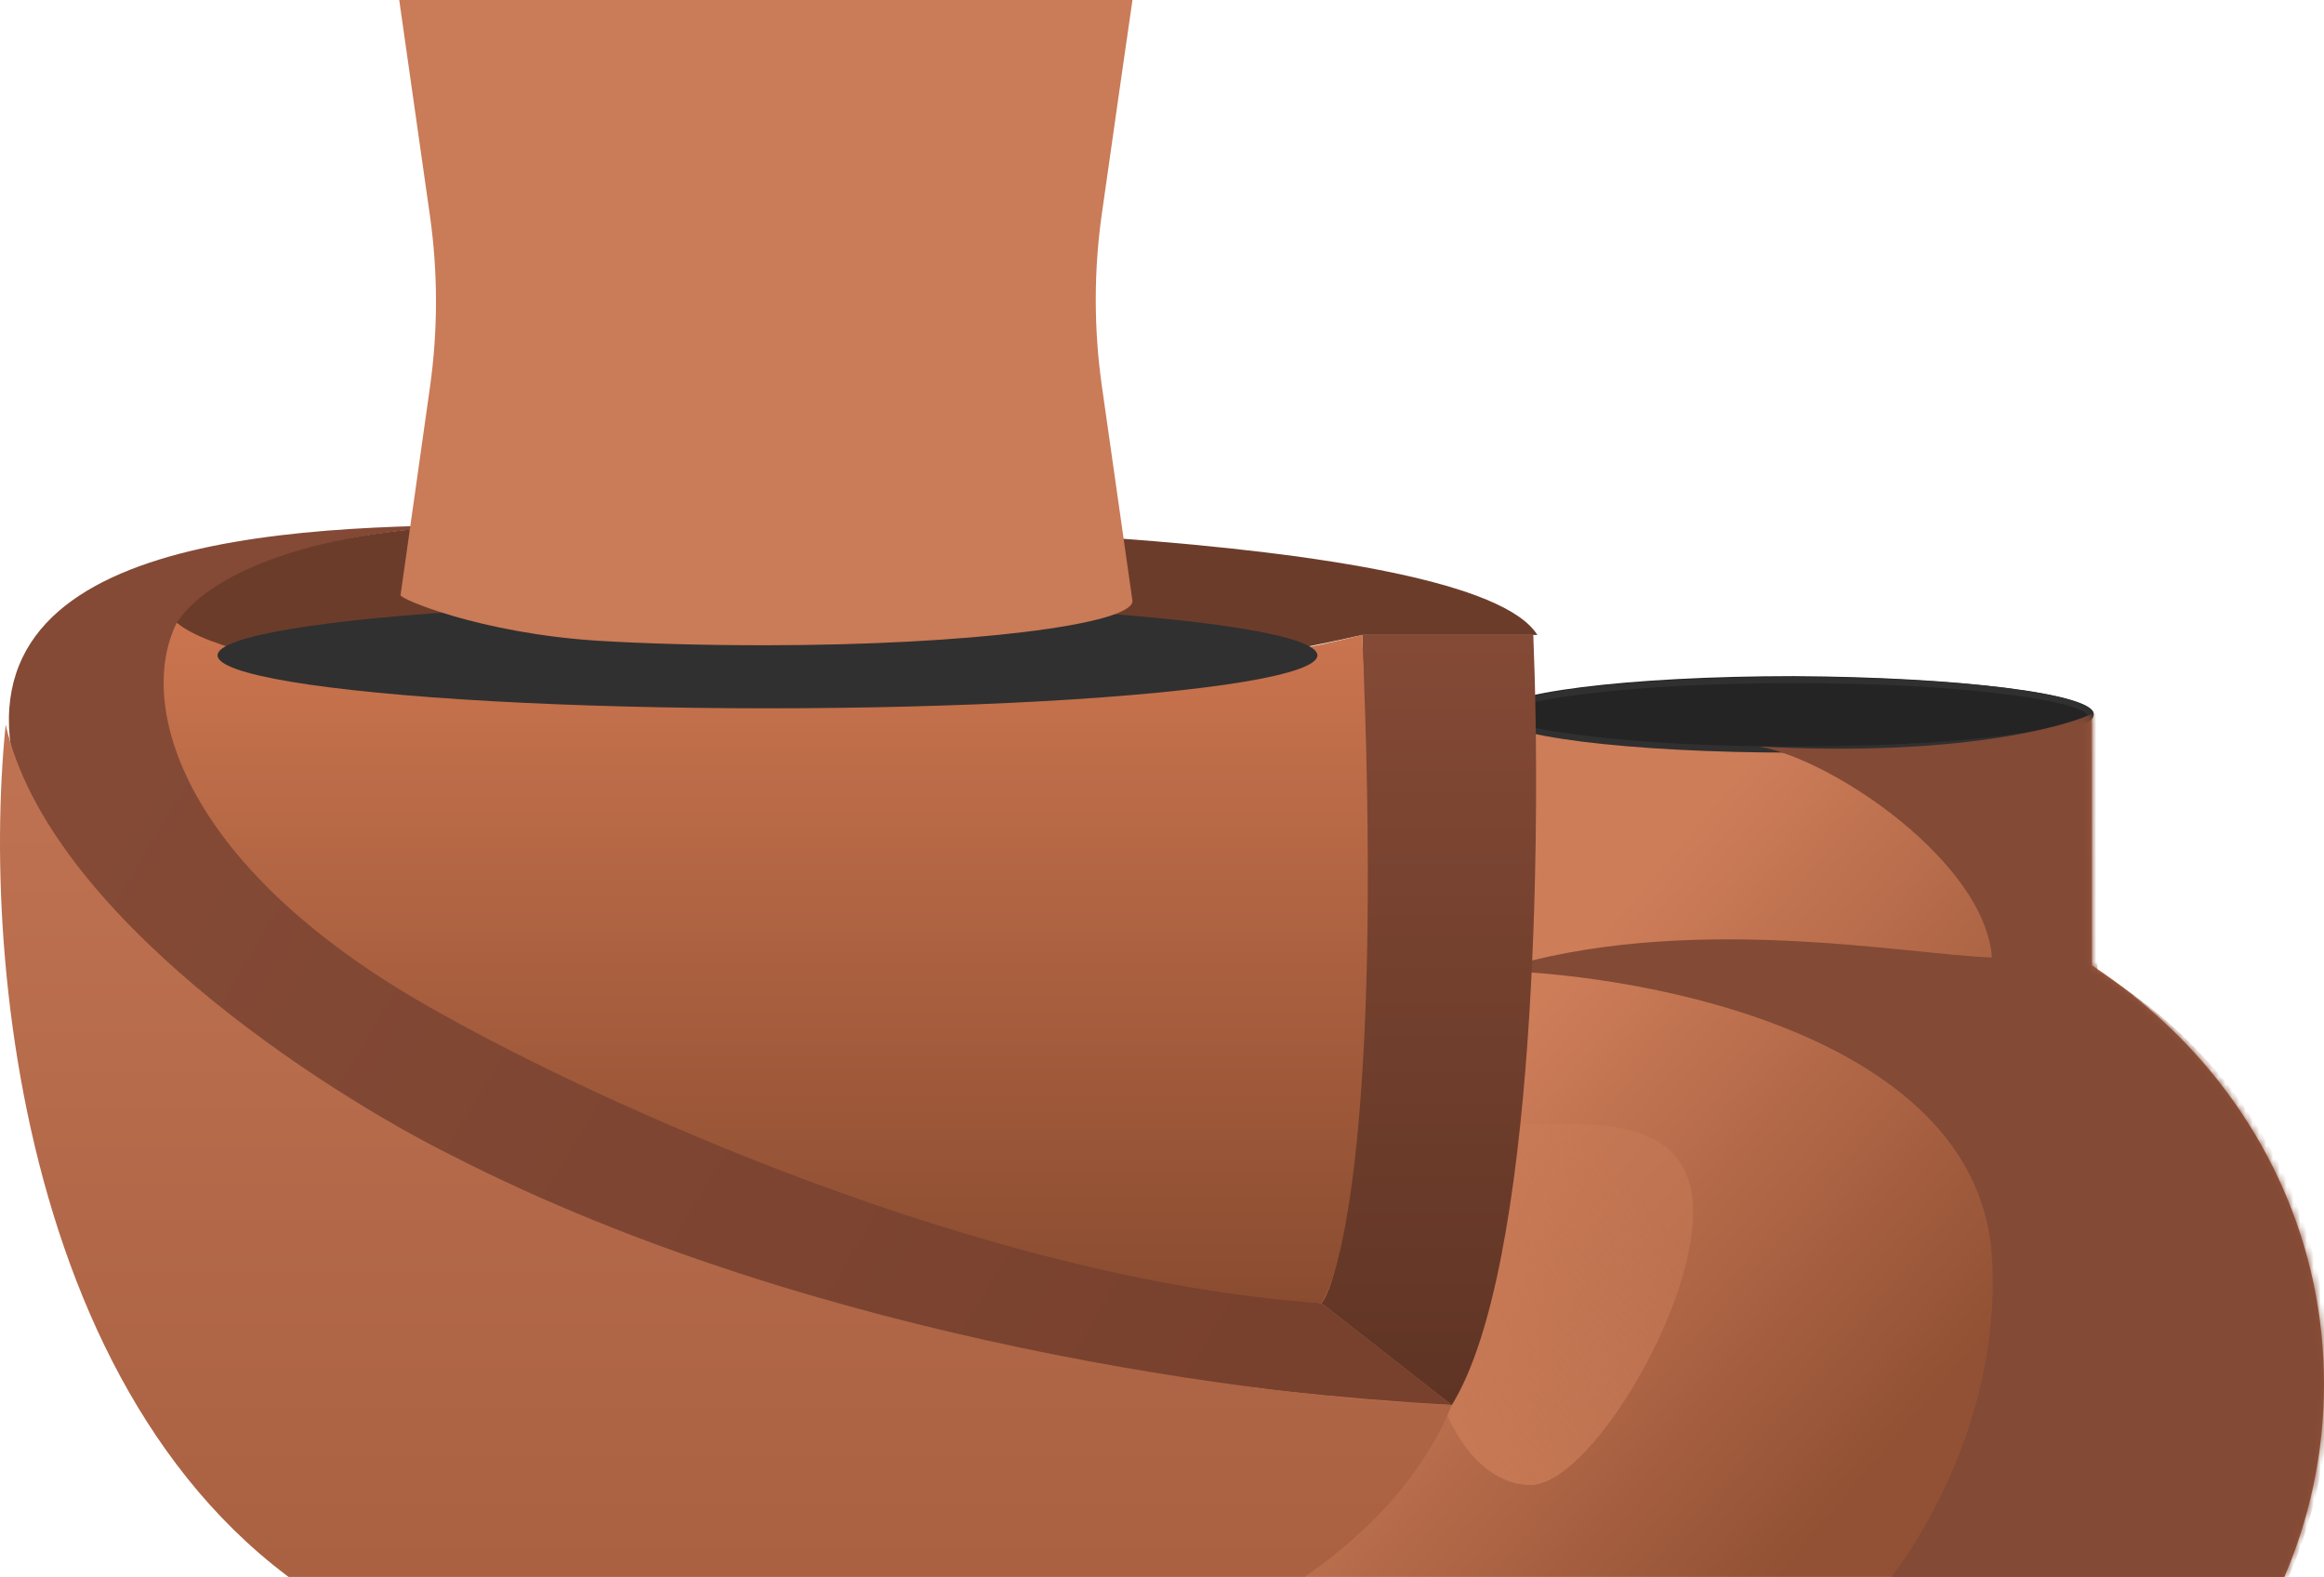
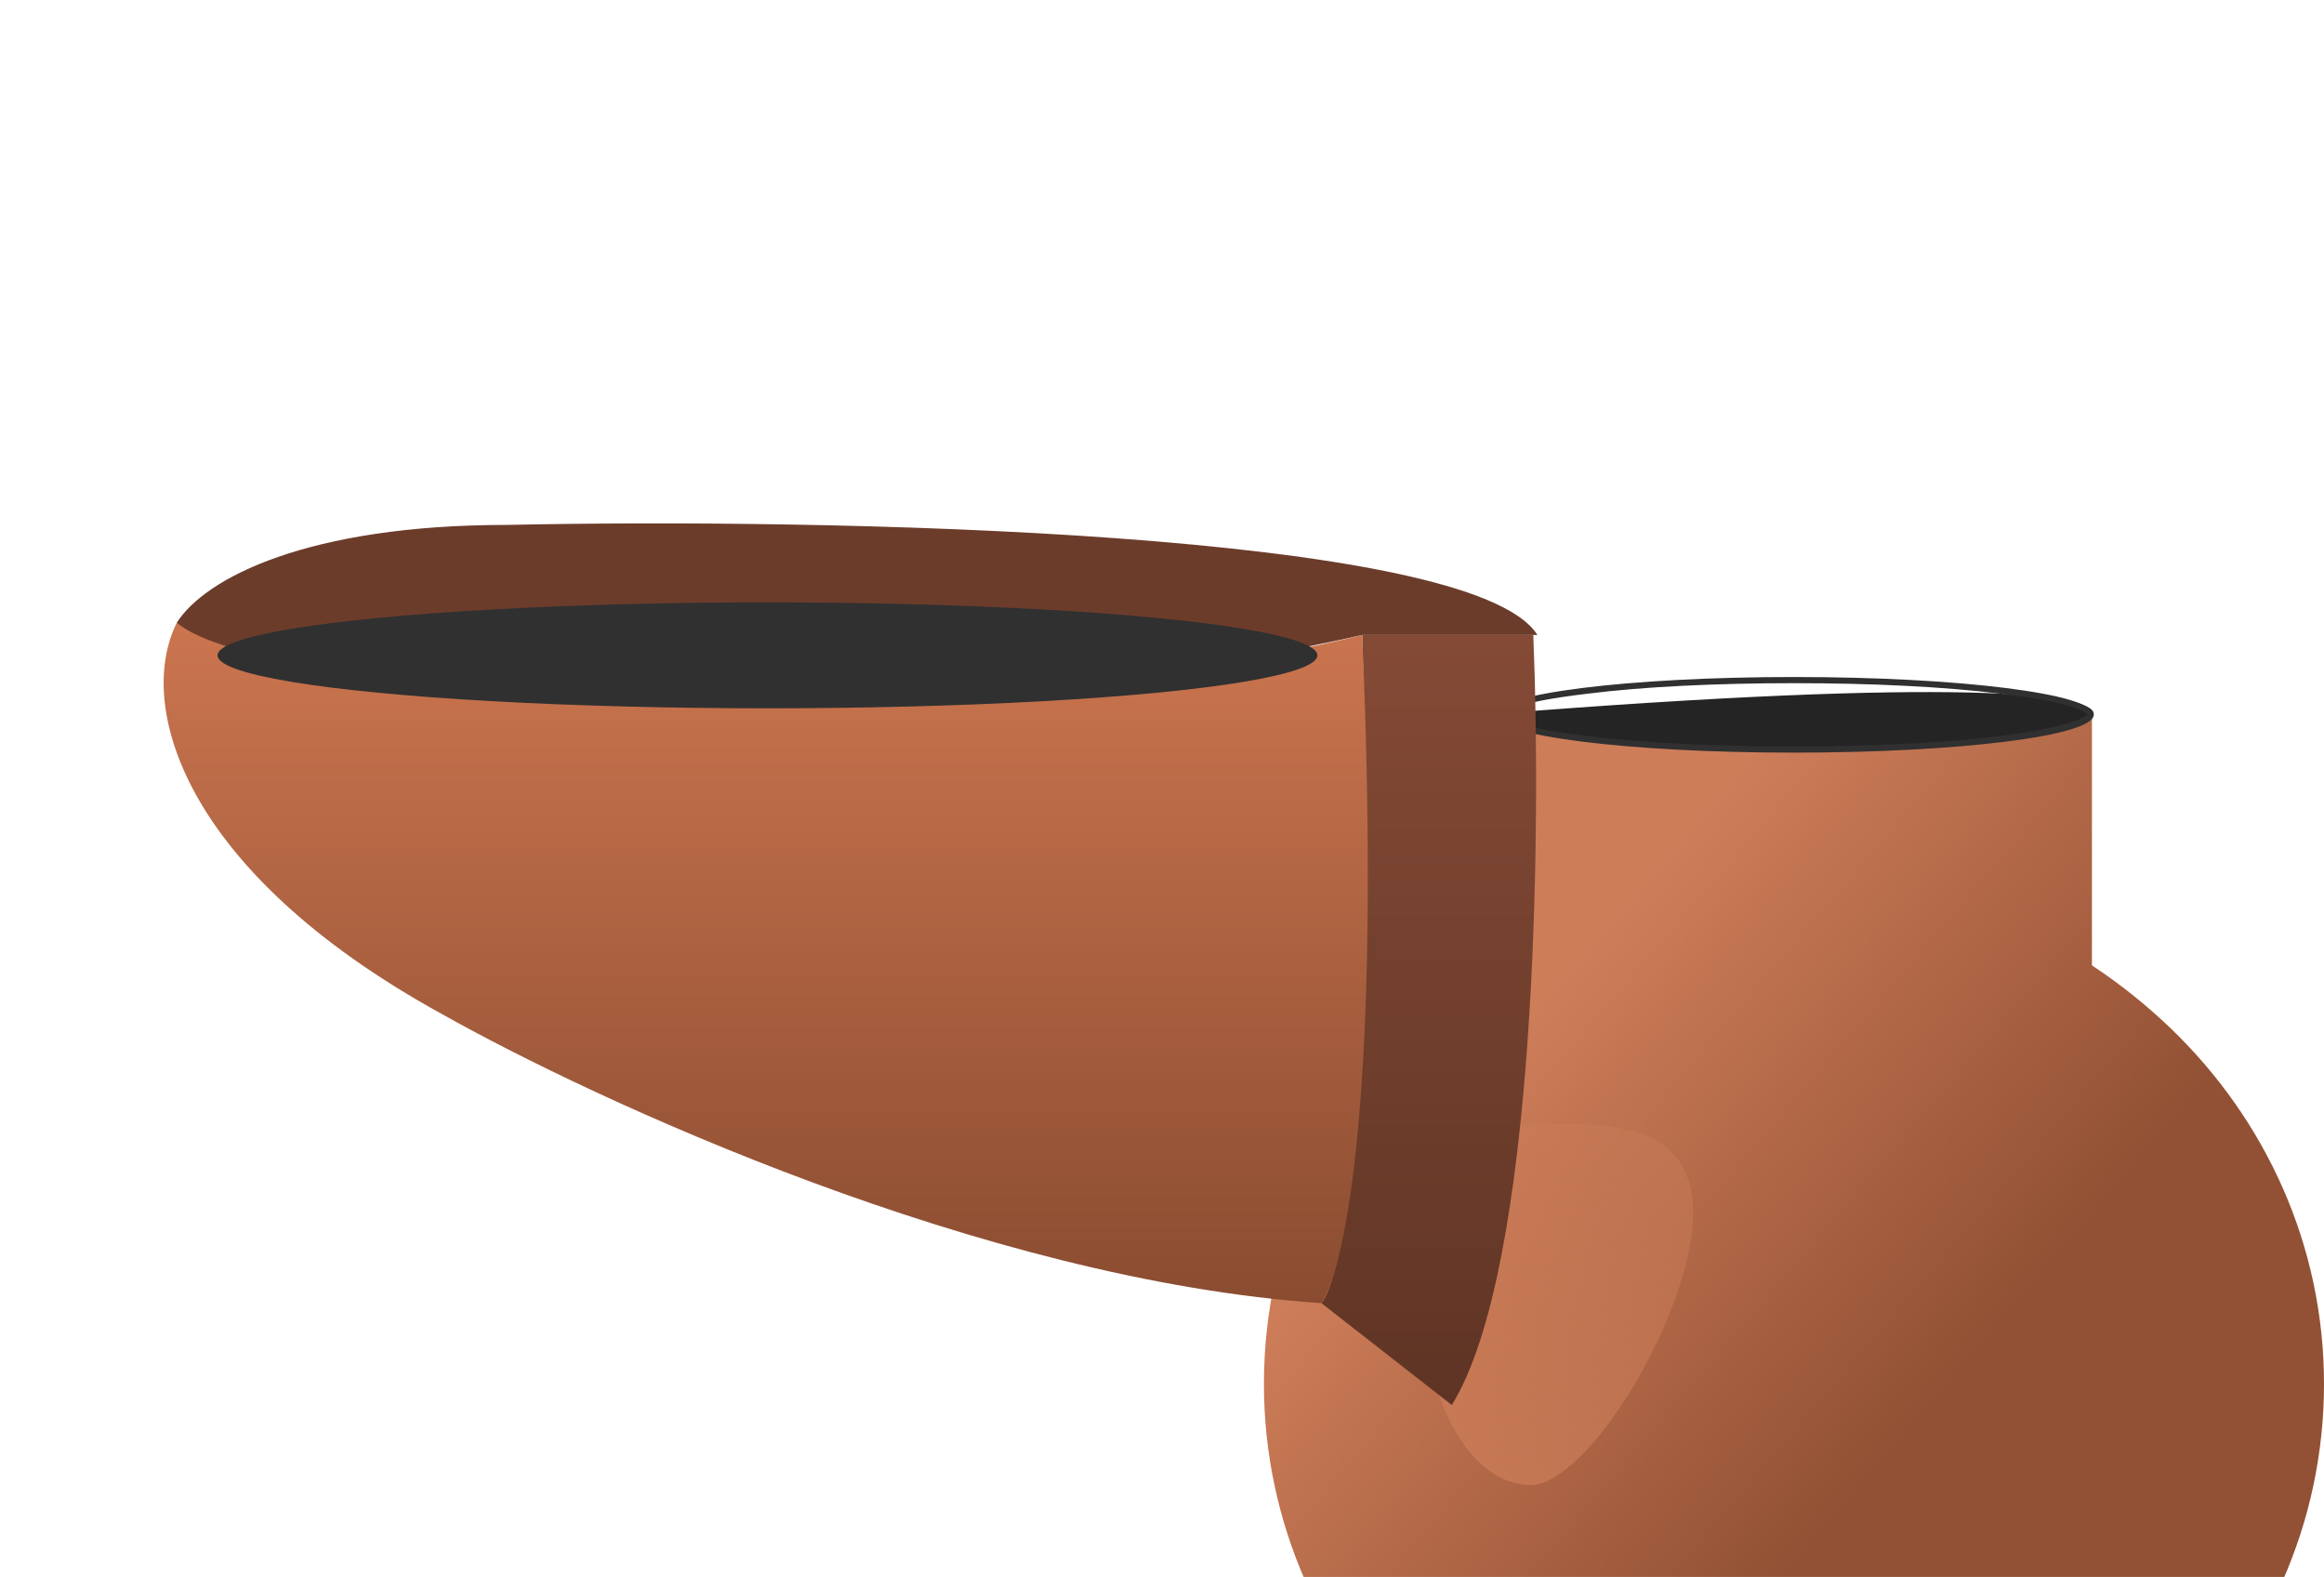
<svg xmlns="http://www.w3.org/2000/svg" width="342" height="232" viewBox="0 0 342 232" fill="none">
  <path d="M342 203.604C342 244.868 307.075 278.241 264 278.241C220.925 278.241 186 244.868 186 203.604C186 182.649 194.925 163.763 209.413 150.31C212.647 147.206 216.139 144.489 219.89 142.032L219.761 105.166H307.851V142.032C311.99 144.748 316 147.982 319.493 151.345C333.463 164.798 342 183.295 342 203.604Z" fill="url(#paint0_linear_11_211)" />
-   <path d="M308.109 105.037C308.109 108.141 288.318 110.599 264 110.599C239.681 110.599 219.89 108.141 219.89 105.037C219.89 101.932 239.681 99.475 264 99.475C288.318 99.604 308.109 102.062 308.109 105.037Z" fill="#242424" />
+   <path d="M308.109 105.037C308.109 108.141 288.318 110.599 264 110.599C239.681 110.599 219.89 108.141 219.89 105.037C288.318 99.604 308.109 102.062 308.109 105.037Z" fill="#242424" />
  <path d="M264 99.604C239.681 99.604 219.89 102.062 219.89 105.166C219.89 108.271 239.681 110.729 264 110.729C288.318 110.729 308.109 108.271 308.109 105.166C308.109 102.062 288.318 99.604 264 99.604ZM294.398 108.271C286.248 109.306 275.383 109.823 264 109.823C252.617 109.823 241.88 109.306 233.602 108.271C222.477 106.977 220.925 105.425 220.796 105.166C220.925 104.908 222.477 103.356 233.602 102.062C241.751 101.027 252.617 100.51 264 100.51C275.383 100.51 286.119 101.027 294.398 102.062C305.522 103.356 307.074 104.908 307.204 105.166C306.945 105.296 305.522 106.848 294.398 108.271Z" fill="#303030" />
  <mask id="mask0_11_211" style="mask-type:alpha" maskUnits="userSpaceOnUse" x="186" y="105" width="156" height="174">
-     <path d="M342 203.604C342 244.868 307.075 278.241 264 278.241C220.925 278.241 186 244.868 186 203.604C186 182.649 194.925 163.763 209.413 150.31C212.647 147.206 216.139 144.489 219.89 142.032L219.761 105.166H307.851V142.032C311.99 144.748 316 147.982 319.493 151.345C333.463 164.798 342 183.295 342 203.604Z" fill="#BA6A48" />
-   </mask>
+     </mask>
  <g mask="url(#mask0_11_211)">
    <path d="M293.134 184.847C291.064 152.768 243.549 143.454 220.049 142.808C247.99 134.012 280.414 140.436 293.134 140.867C292.099 126.897 269.85 111.763 258.855 109.823C287.831 111.375 304.129 107.02 308.656 104.648V142.808C358.457 173.206 352.637 244.997 298.955 270.867C256.01 291.564 219.187 269.358 207.761 255.345C256.915 272.808 295.721 224.947 293.134 184.847Z" fill="#834A36" />
  </g>
  <path d="M249.153 178.38C249.153 193.025 233.795 218.48 225.222 218.48C216.65 218.48 209.7 206.607 209.7 191.962C209.7 177.317 216.65 165.445 225.222 165.445C233.795 165.445 249.153 163.735 249.153 178.38Z" fill="url(#paint1_linear_11_211)" />
  <path d="M174.2 265.853C174.2 270.443 147.042 274.299 113.66 274.299C108.426 274.299 103.334 274.115 98.524 274.115C72.356 273.197 53.119 269.892 53.119 266.036C53.119 234.64 125.824 222.338 160.904 245.473C167.411 249.696 174.2 256.305 174.2 265.853Z" fill="#784440" />
  <path d="M160.904 245.289C144.779 244.738 119.742 248.594 98.525 274.115C72.356 273.197 53.119 269.892 53.119 266.037C52.977 234.64 125.683 222.339 160.904 245.289Z" fill="#814742" />
-   <path d="M3.238 116.792C-9.231 78.905 41.604 77.227 75.174 77.227C35.369 77.227 25.418 90.615 24.819 97.009C26.617 146.765 132.723 183.932 194.469 191.726L213.652 206.712C78.771 198.919 17.226 142.969 3.238 116.792Z" fill="url(#paint2_linear_11_211)" />
-   <path d="M60.784 242.082C5.633 220.98 -3.16 145.767 0.837 106.601C7.071 134.417 47.396 160.554 66.779 170.145C120.222 197.481 187.16 205.714 213.649 206.713C197.463 246.278 122.53 265.706 60.784 242.082Z" fill="url(#paint3_linear_11_211)" />
  <path d="M200.462 93.413C202.38 163.431 197.465 188.13 194.467 191.726L213.65 206.713C226.119 186.571 226.839 122.787 225.64 93.413H200.462Z" fill="url(#paint4_linear_11_211)" />
  <path d="M64.983 149.164C26.617 128.063 20.023 103.604 26.018 91.615C96.036 109.359 171.289 100.807 200.464 93.413C203.341 160.074 198.066 186.331 194.469 191.726C144.593 188.369 87.364 161.753 64.983 149.164Z" fill="url(#paint5_linear_11_211)" />
  <path d="M226.238 93.413C216.647 78.066 121.131 76.228 74.573 77.227C45.318 77.227 30.212 85.02 26.015 91.614C35.127 99.287 80.367 102.405 102.148 103.004C139.555 104.923 183.276 97.409 200.461 93.413H226.238Z" fill="#6C3C2B" />
  <g filter="url(#filter0_i_11_211)">
    <ellipse cx="112.941" cy="90.415" rx="80.928" ry="7.793" fill="#303030" />
  </g>
-   <path d="M162.154 31.395C160.952 39.821 160.951 48.375 162.151 56.802L166.654 88.414C166.654 91.889 142.39 94.931 112.603 94.931C103.726 94.931 95.441 94.713 88.142 94.279C70.585 93.193 58.552 87.979 58.947 87.545L63.272 56.965C64.459 48.574 64.455 40.057 63.26 31.667L58.749 0H166.654L164.681 13.686L162.154 31.395Z" fill="#CA7B57" />
  <defs>
    <filter id="filter0_i_11_211" x="32.013" y="82.622" width="161.857" height="15.586" filterUnits="userSpaceOnUse" color-interpolation-filters="sRGB">
      <feFlood flood-opacity="0" result="BackgroundImageFix" />
      <feBlend mode="normal" in="SourceGraphic" in2="BackgroundImageFix" result="shape" />
      <feColorMatrix in="SourceAlpha" type="matrix" values="0 0 0 0 0 0 0 0 0 0 0 0 0 0 0 0 0 0 127 0" result="hardAlpha" />
      <feOffset dy="6" />
      <feComposite in2="hardAlpha" operator="arithmetic" k2="-1" k3="1" />
      <feColorMatrix type="matrix" values="0 0 0 0 0 0 0 0 0 0 0 0 0 0 0 0 0 0 0.25 0" />
      <feBlend mode="normal" in2="shape" result="effect1_innerShadow_11_211" />
    </filter>
    <linearGradient id="paint0_linear_11_211" x1="211.5" y1="165" x2="274" y2="218.5" gradientUnits="userSpaceOnUse">
      <stop stop-color="#CE7D59" />
      <stop offset="1" stop-color="#925134" />
    </linearGradient>
    <linearGradient id="paint1_linear_11_211" x1="196.995" y1="222.36" x2="244.855" y2="179.674" gradientUnits="userSpaceOnUse">
      <stop stop-color="#CA7B57" />
      <stop offset="1" stop-color="#CA7B57" stop-opacity="0.5" />
    </linearGradient>
    <linearGradient id="paint2_linear_11_211" x1="21.584" y1="104.579" x2="184.04" y2="201.693" gradientUnits="userSpaceOnUse">
      <stop stop-color="#844A36" />
      <stop offset="1" stop-color="#78412E" />
    </linearGradient>
    <linearGradient id="paint3_linear_11_211" x1="106.825" y1="106.601" x2="106.825" y2="252.339" gradientUnits="userSpaceOnUse">
      <stop stop-color="#C07352" />
      <stop offset="1" stop-color="#A55E3F" />
    </linearGradient>
    <linearGradient id="paint4_linear_11_211" x1="210.259" y1="93.413" x2="210.259" y2="206.713" gradientUnits="userSpaceOnUse">
      <stop stop-color="#844A36" />
      <stop offset="1" stop-color="#5F3424" />
    </linearGradient>
    <linearGradient id="paint5_linear_11_211" x1="112.687" y1="91.615" x2="112.687" y2="191.726" gradientUnits="userSpaceOnUse">
      <stop stop-color="#CB754F" />
      <stop offset="1" stop-color="#8A4C30" />
    </linearGradient>
  </defs>
</svg>